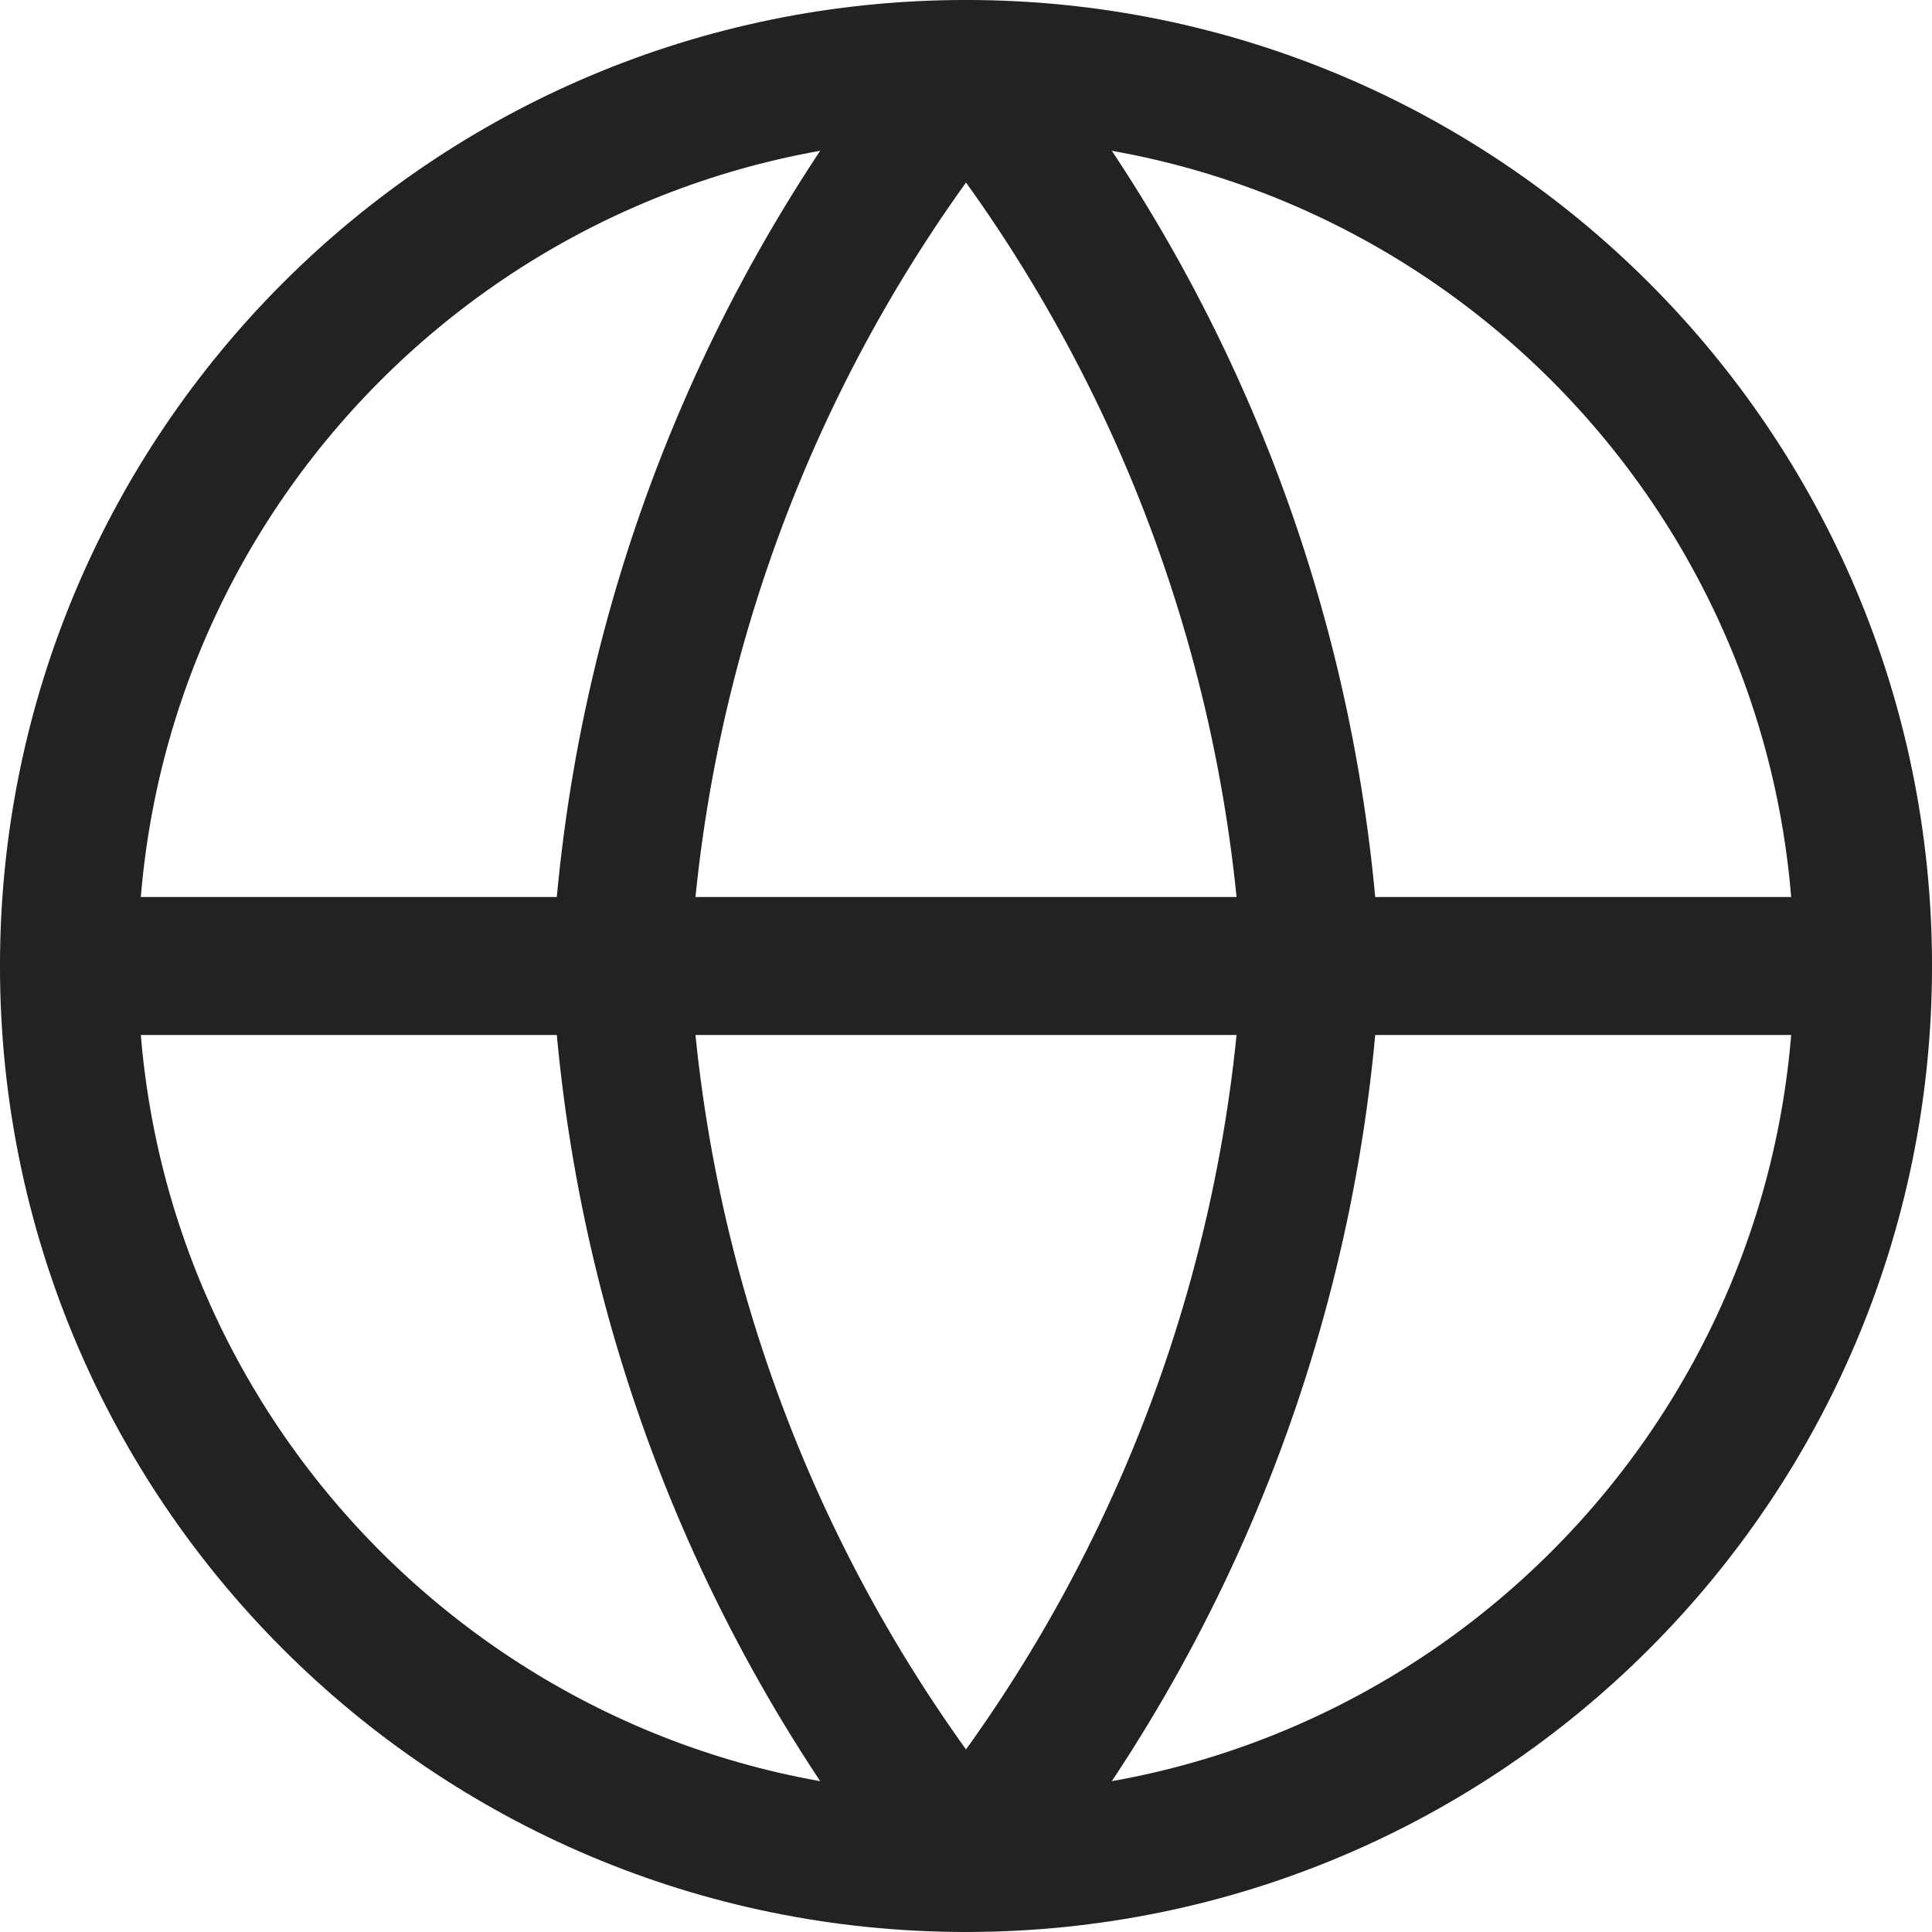
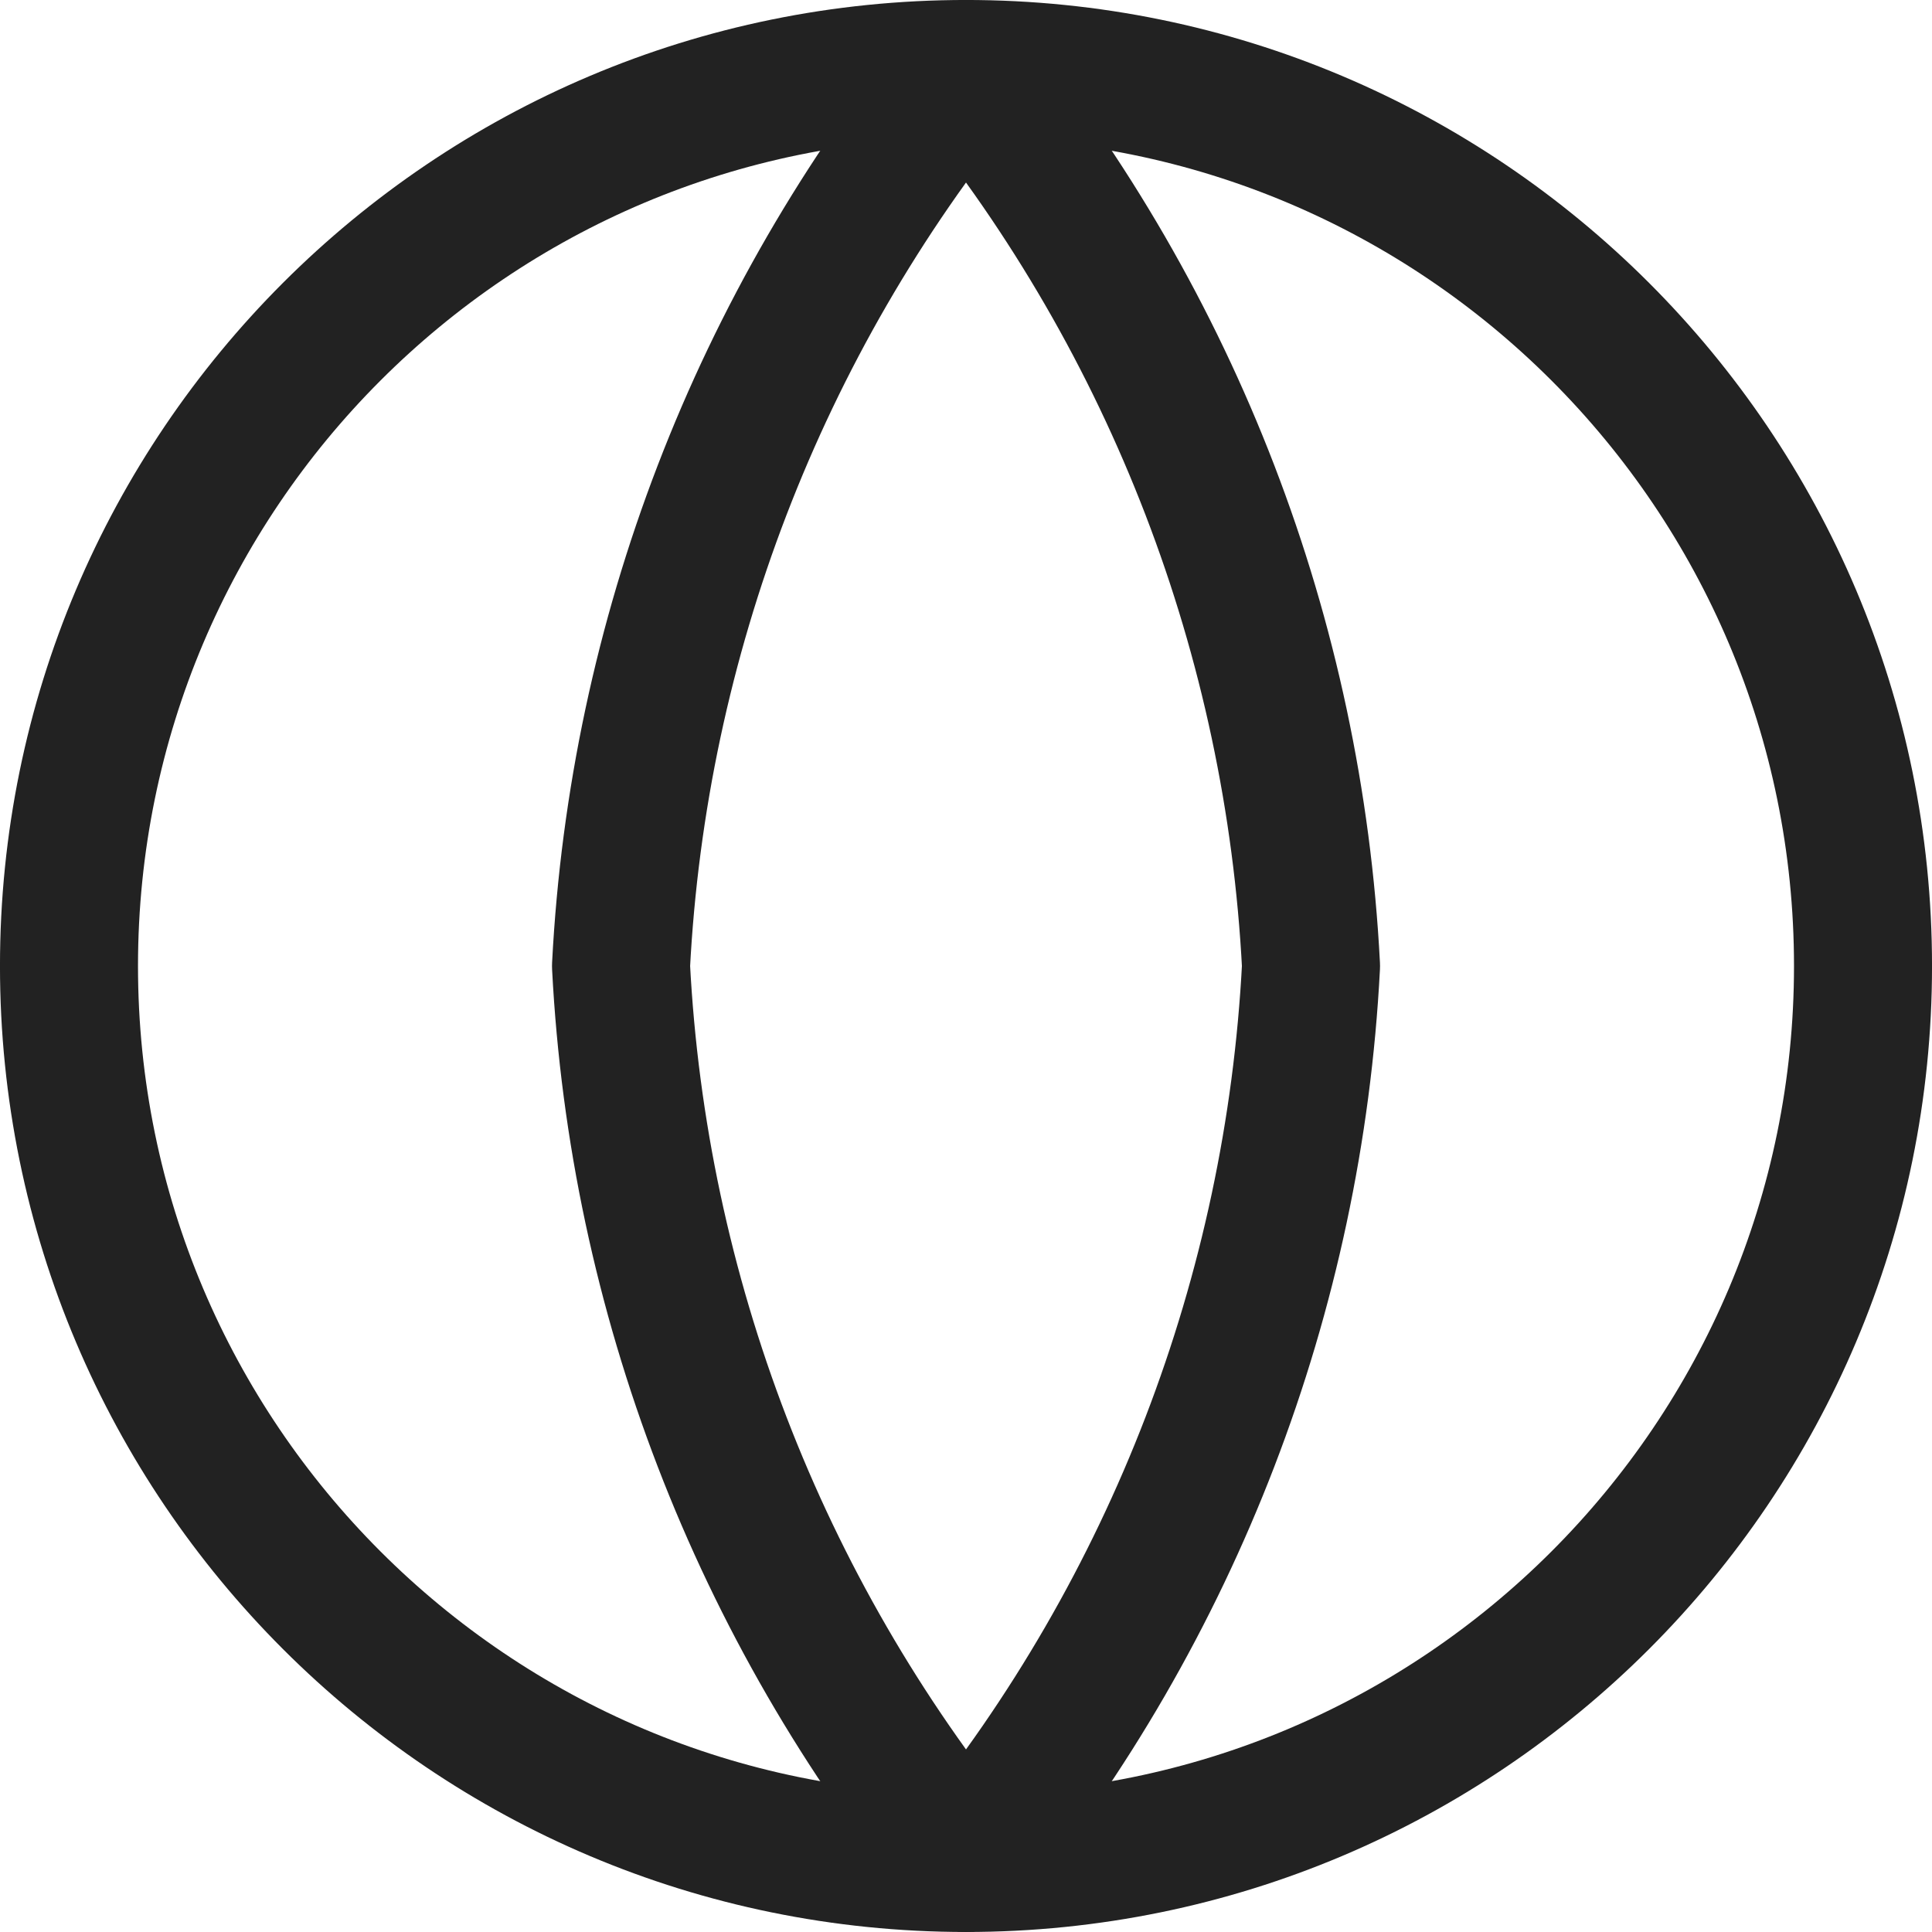
<svg xmlns="http://www.w3.org/2000/svg" width="48" height="48" viewBox="0 0 48 48" fill="none">
  <path d="M24 46.285C36.308 46.285 46.286 36.308 46.286 24C46.286 11.691 36.308 1.714 24 1.714C11.692 1.714 1.714 11.691 1.714 24C1.714 36.308 11.692 46.285 24 46.285Z" stroke="#222222" stroke-width="3.429" stroke-linecap="round" stroke-linejoin="round" />
-   <path d="M1.714 24H46.286" stroke="#222222" stroke-width="3.429" stroke-linecap="round" stroke-linejoin="round" />
  <path d="M32.572 24C32.151 32.149 29.149 39.954 24 46.285C18.852 39.954 15.85 32.149 15.429 24C15.85 15.85 18.852 8.045 24 1.714C29.149 8.045 32.151 15.85 32.572 24V24Z" stroke="#222222" stroke-width="3.429" stroke-linecap="round" stroke-linejoin="round" />
</svg>